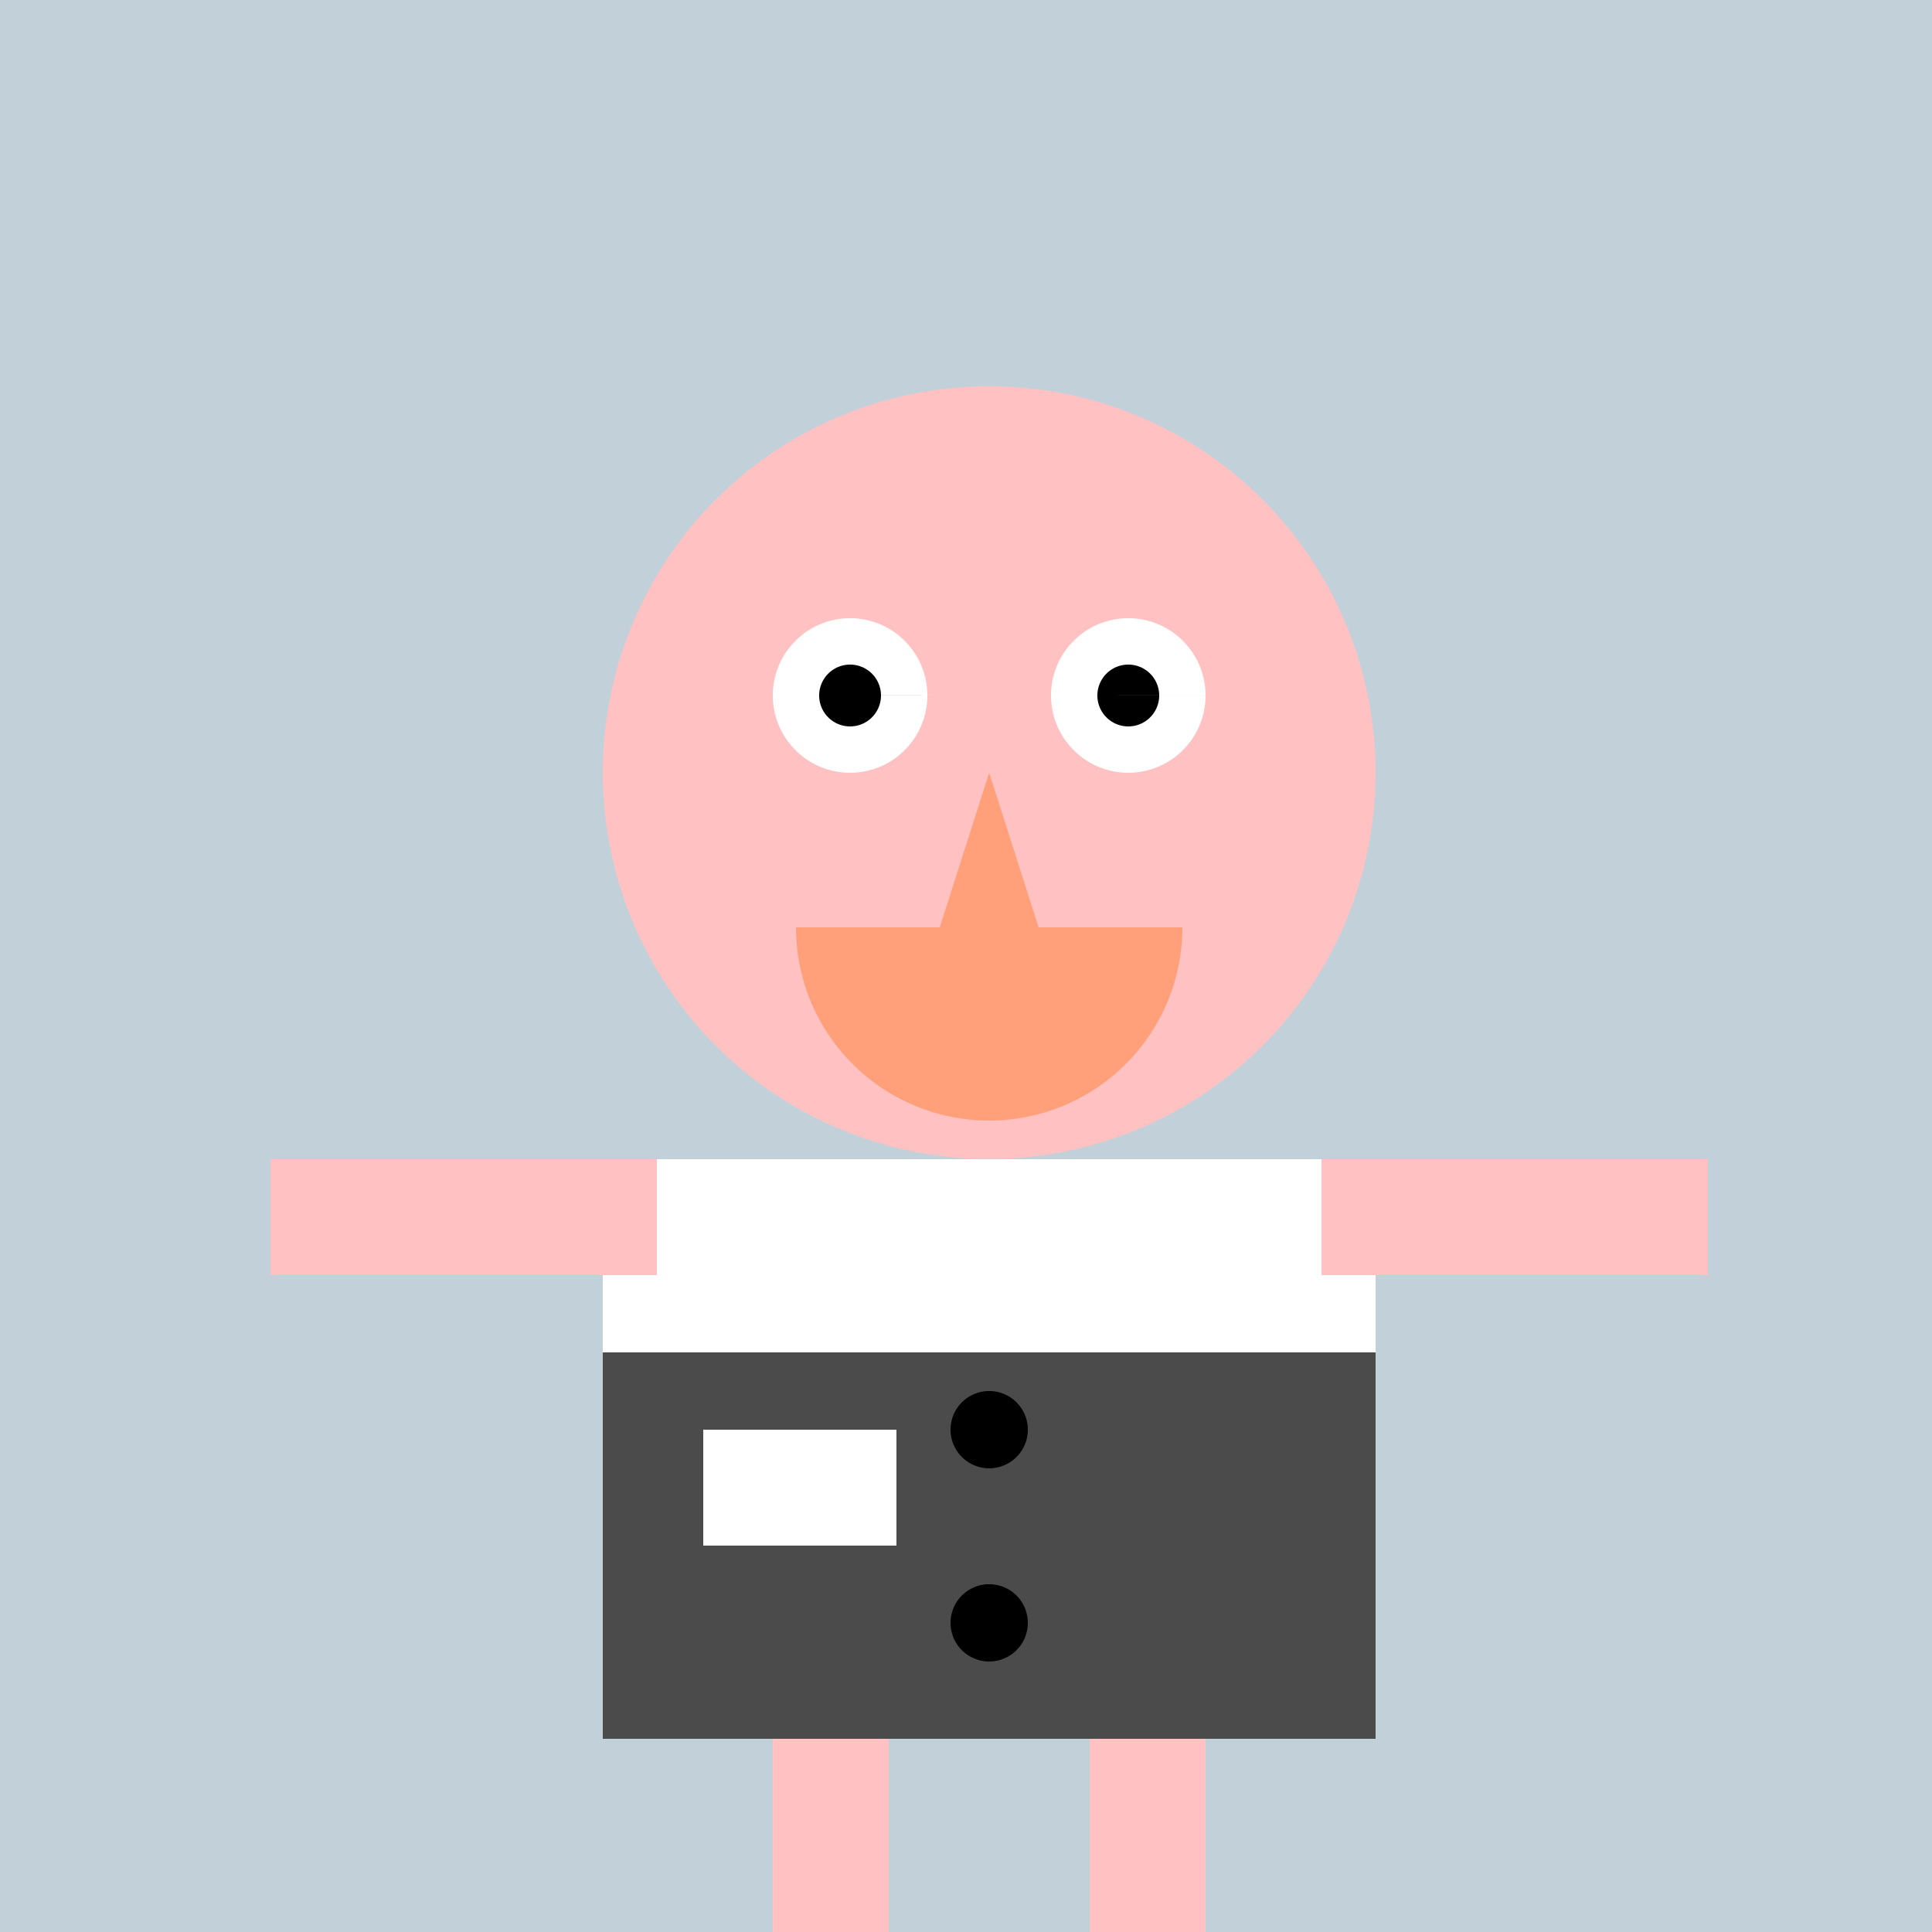
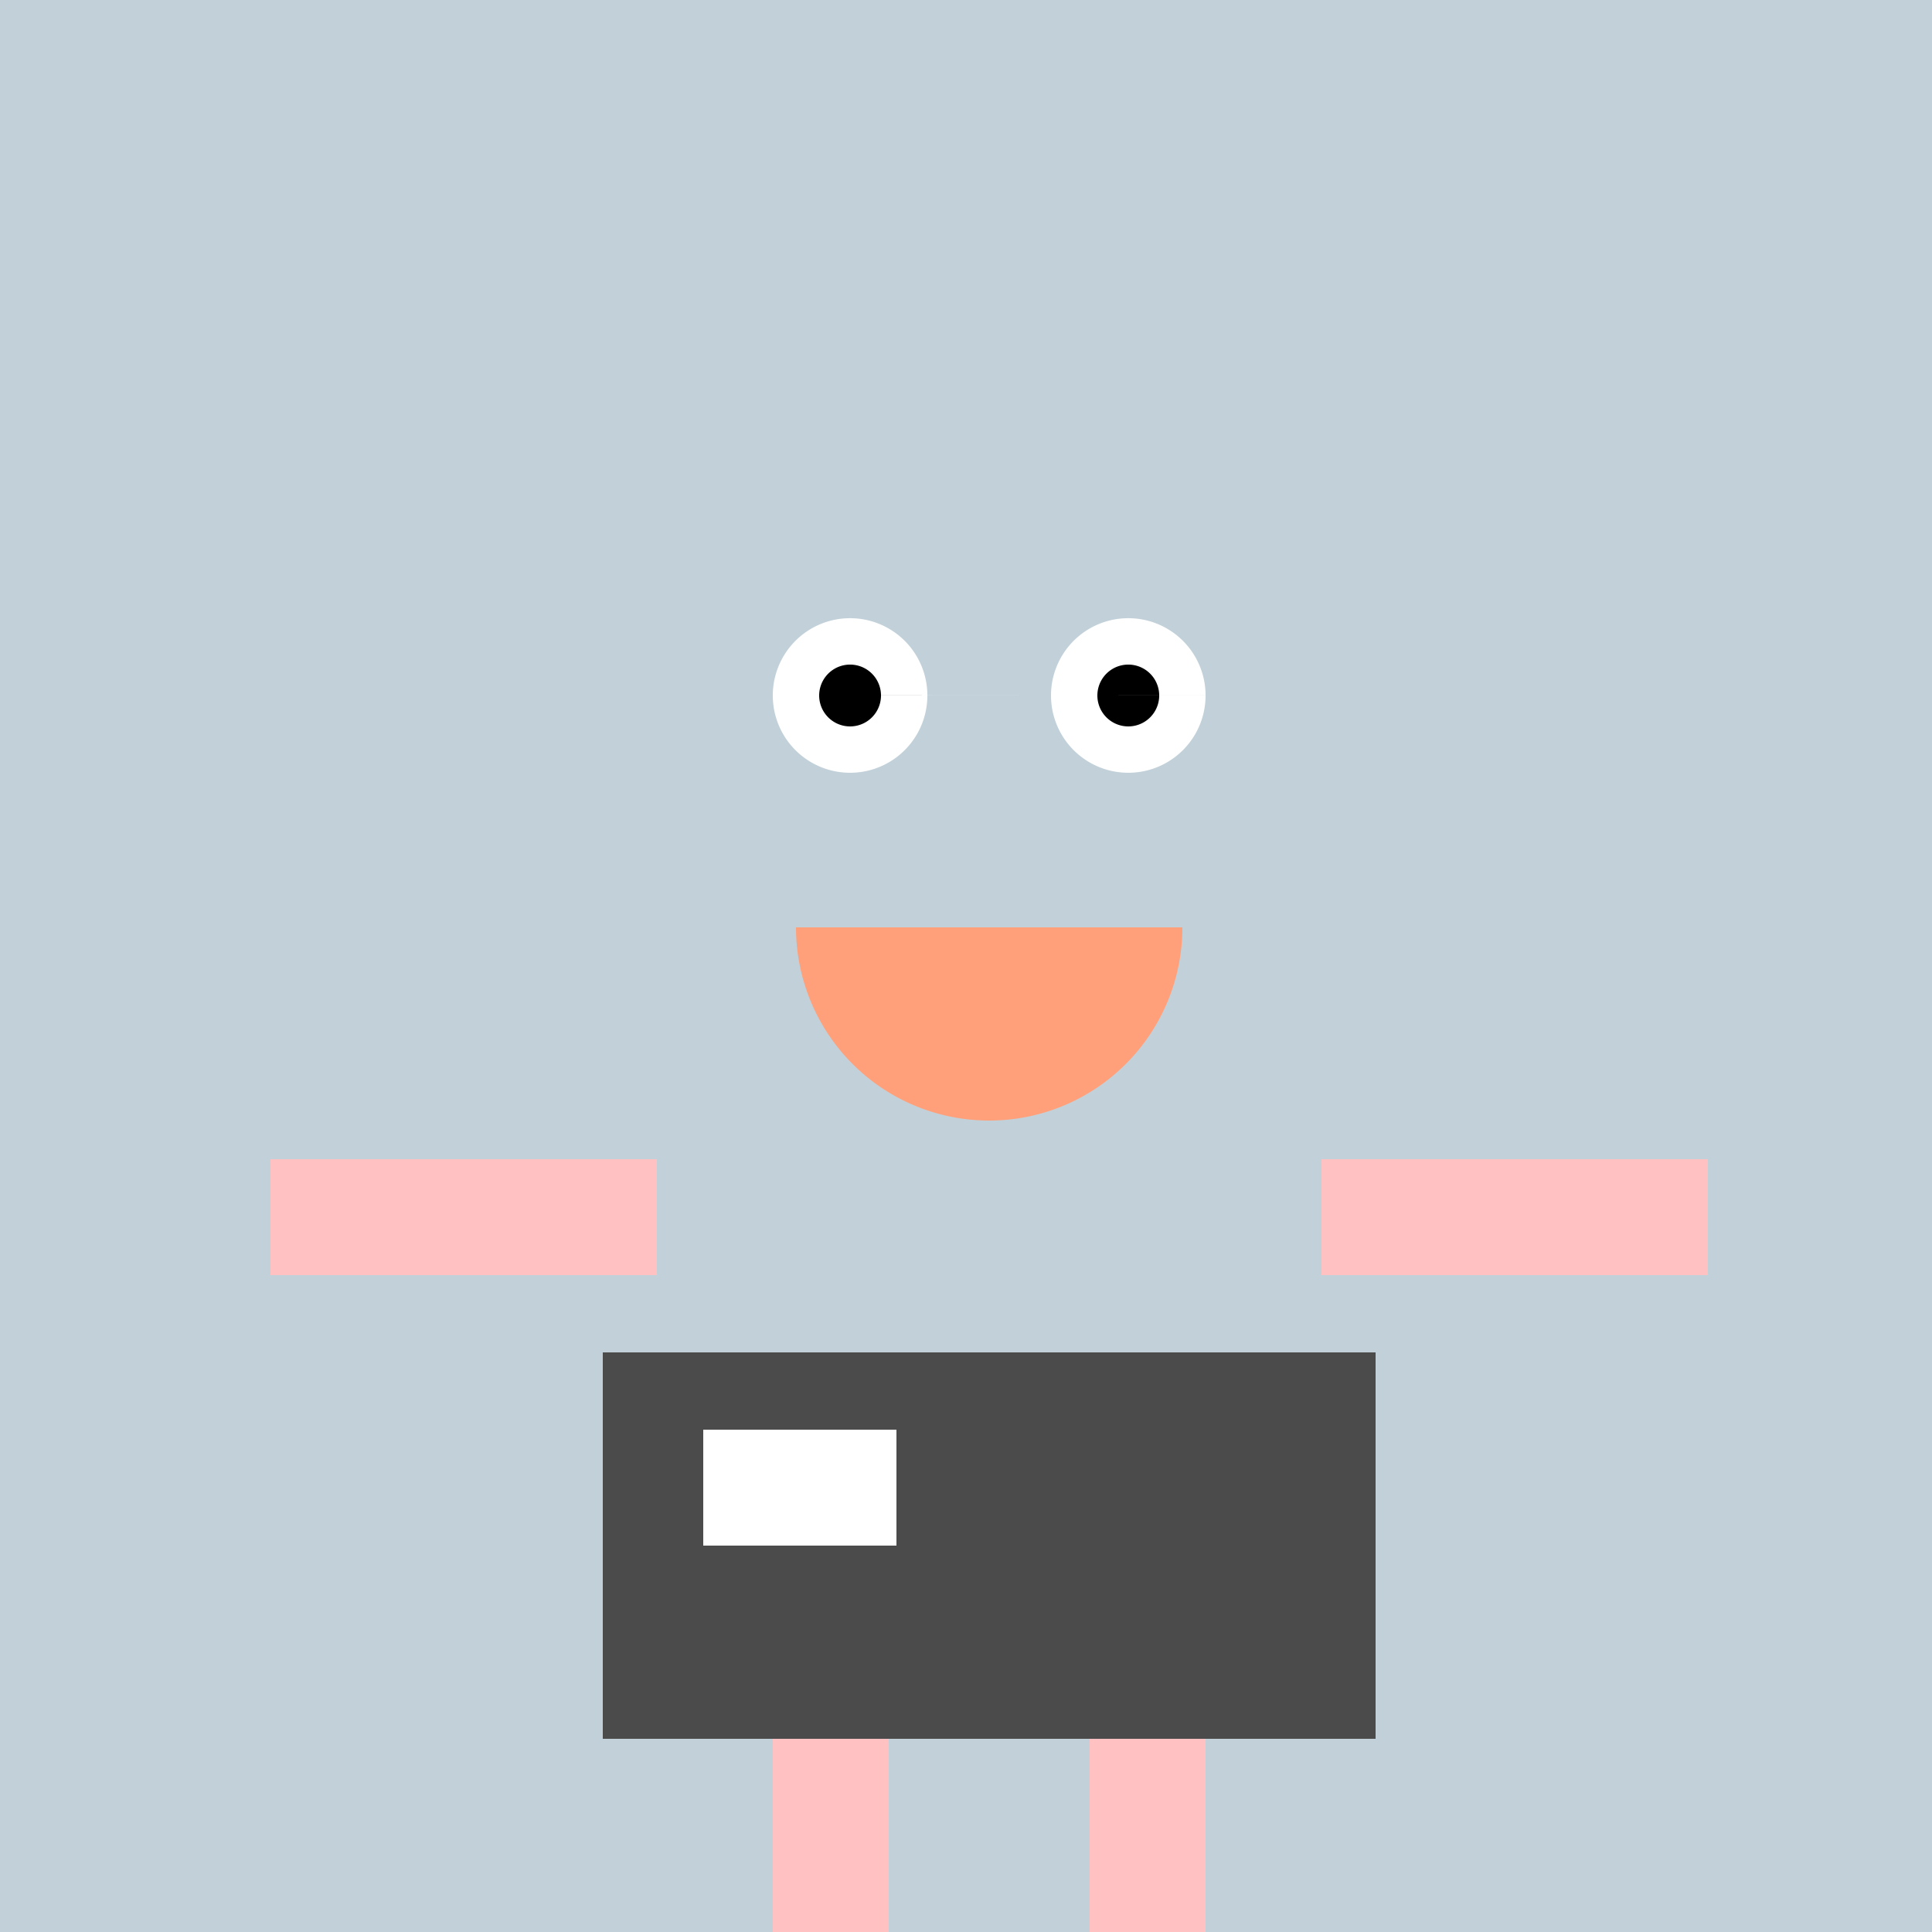
<svg xmlns="http://www.w3.org/2000/svg" width="500" height="500">
  <defs />
  <g>
    <rect fill="#c2d1d9" stroke="none" x="0" y="0" width="512" height="512" />
-     <path fill="#ffc1c1" stroke="none" paint-order="stroke fill markers" d=" M 356 200 A 100 100 0 1 1 356 199.9" />
    <path fill="#FFFFFF" stroke="none" paint-order="stroke fill markers" d=" M 240 180 A 20 20 0 1 1 240 179.98 L 312 180 A 20 20 0 1 1 312 179.98" />
    <path fill="#000000" stroke="none" paint-order="stroke fill markers" d=" M 228 180 A 8 8 0 1 1 228 179.992 L 300 180 A 8 8 0 1 1 300 179.992" />
-     <path fill="#FFA07A" stroke="none" paint-order="stroke fill markers" d=" M 256 200 L 240 250 L 272 250" />
    <path fill="#FFA07A" stroke="none" paint-order="stroke fill markers" d=" M 306 240 A 50 50 0 0 1 206 240" />
-     <rect fill="#FFFFFF" stroke="none" x="156" y="300" width="200" height="150" />
    <rect fill="#ffc1c1" stroke="none" x="70" y="300" width="100" height="30" />
    <rect fill="#ffc1c1" stroke="none" x="342" y="300" width="100" height="30" />
    <rect fill="#ffc1c1" stroke="none" x="200" y="450" width="30" height="60" />
    <rect fill="#ffc1c1" stroke="none" x="282" y="450" width="30" height="60" />
    <rect fill="#4b4b4b" stroke="none" x="156" y="350" width="200" height="100" />
    <rect fill="#FFFFFF" stroke="none" x="182" y="370" width="50" height="30" />
-     <path fill="#000000" stroke="none" paint-order="stroke fill markers" d=" M 266 370 A 10 10 0 1 1 266 369.99 L 266 420 A 10 10 0 1 1 266 419.99" />
-     <rect fill="#000000" stroke="none" x="156" y="510" width="60" height="10" />
    <rect fill="#000000" stroke="none" x="296" y="510" width="60" height="10" />
    <path fill="#000000" stroke="none" paint-order="stroke fill markers" d=" M 196 520 A 10 10 0 1 1 196 519.99 L 336 520 A 10 10 0 1 1 336 519.99" />
  </g>
</svg>